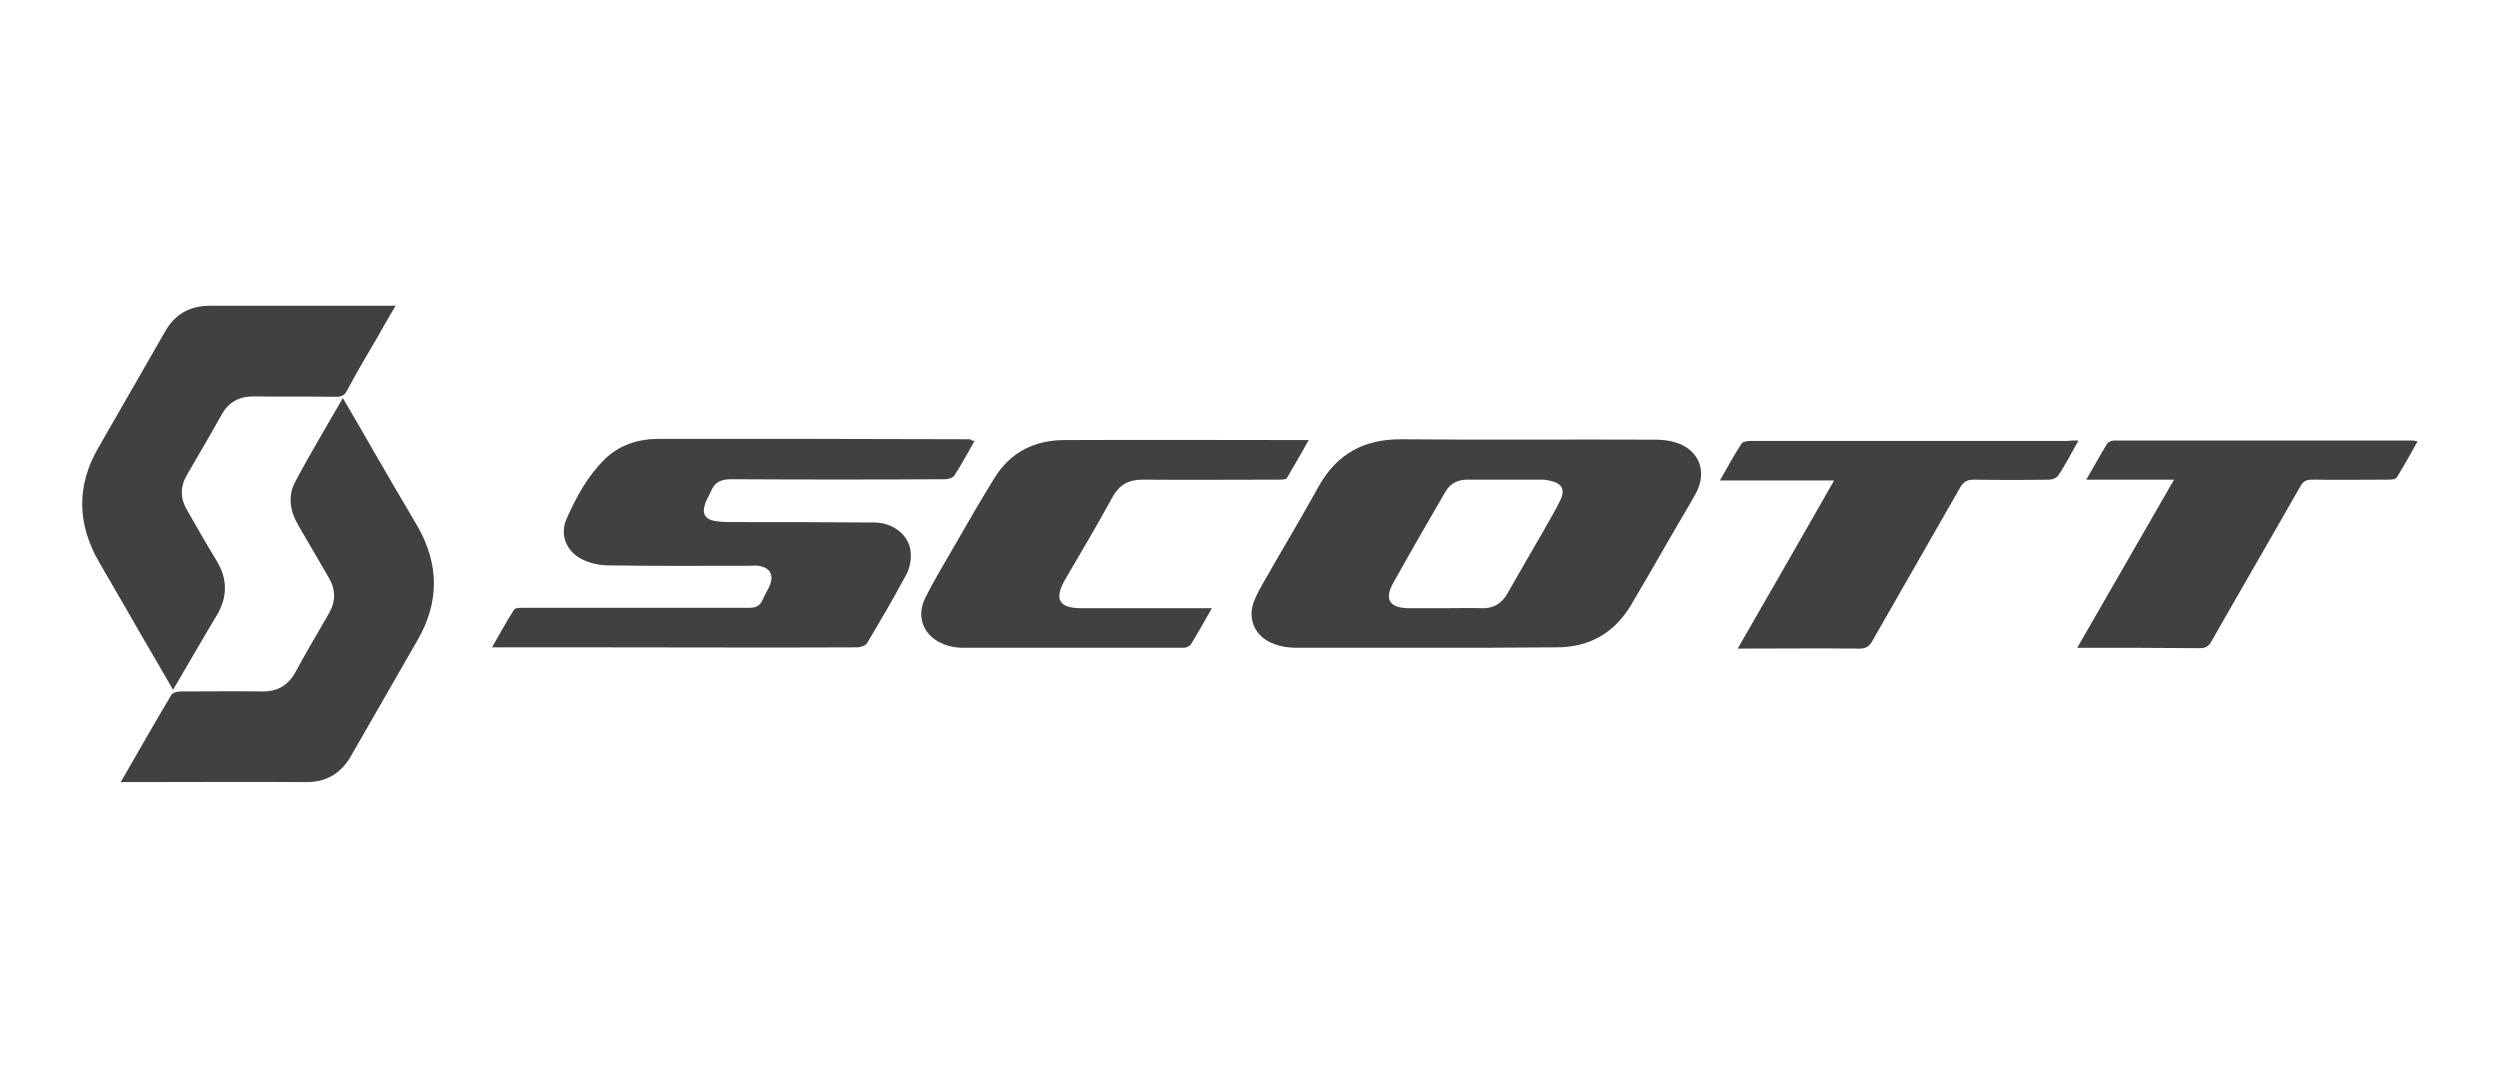
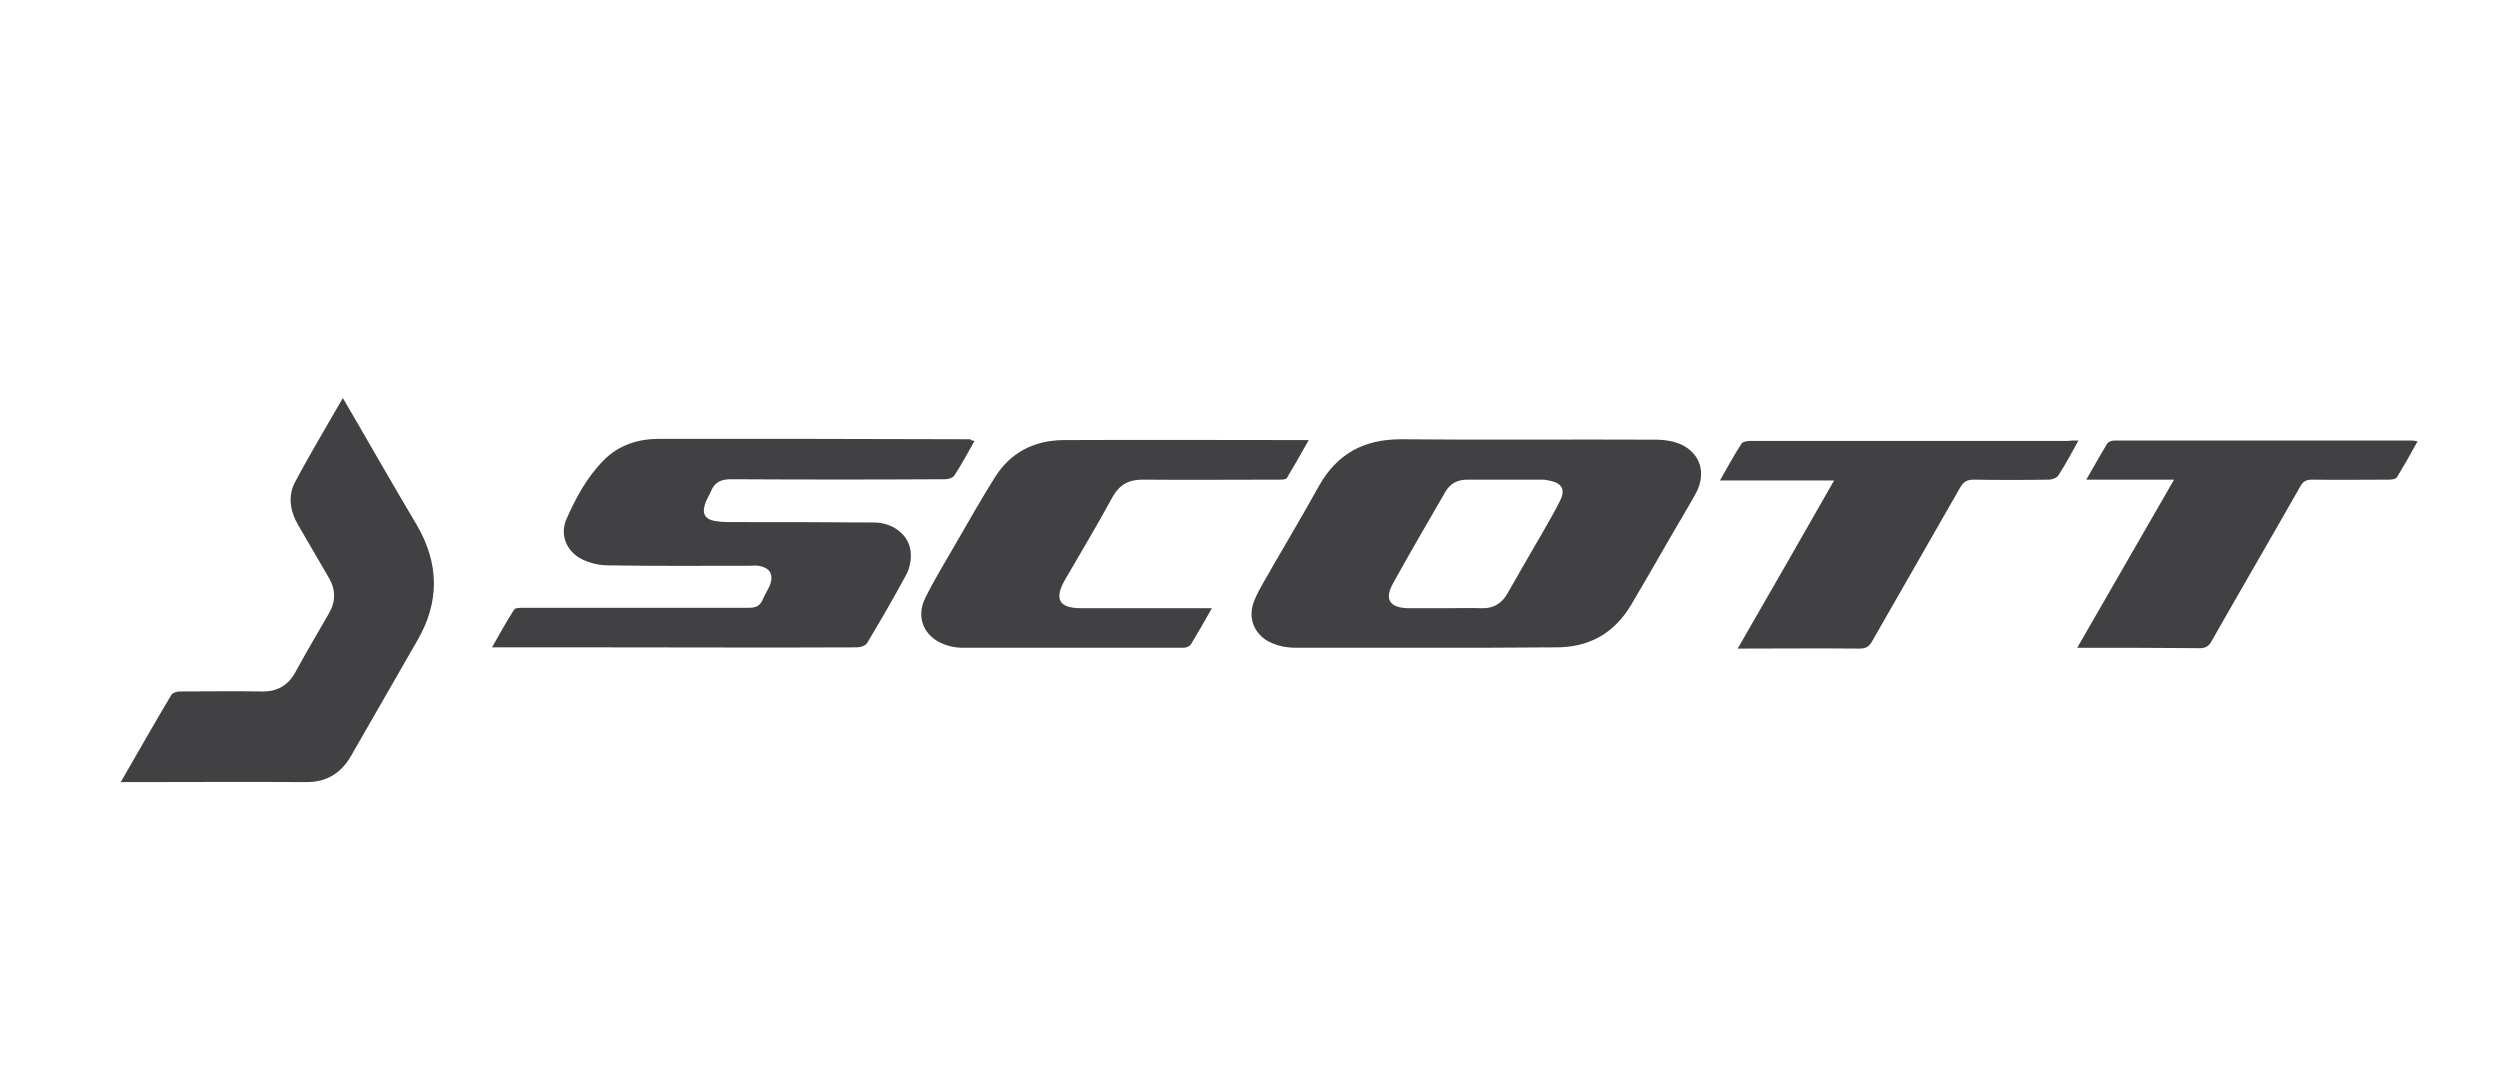
<svg xmlns="http://www.w3.org/2000/svg" version="1.1" id="Layer_1" x="0px" y="0px" viewBox="0 0 606.7 264" style="enable-background:new 0 0 606.7 264;" xml:space="preserve">
  <style type="text/css">
	.st0{fill:#414042;}
</style>
  <g>
    <path class="st0" d="M346.1,157.2c-10.5,0-21.1,0-31.6,0c-1.9,0-3.8-0.3-5.5-1c-4.5-1.7-6.5-6.2-4.5-10.7c1.2-2.9,3-5.5,4.5-8.3   c3.7-6.4,7.5-12.8,11.1-19.3c4.4-7.8,10.9-11.3,19.9-11.3c20.6,0.2,41.2,0,61.8,0.1c1.1,0,2.2,0.1,3.3,0.3c6.8,1.2,9.7,7,6.3,13   c-2,3.6-4.1,7-6.1,10.5c-3.1,5.4-6.2,10.8-9.4,16.2c-4.2,7.1-10.4,10.5-18.6,10.4C366.9,157.2,356.5,157.2,346.1,157.2z    M350.7,147.6c3,0,5.9-0.1,8.9,0c2.9,0.1,4.9-1.2,6.3-3.7c2.9-5.1,5.8-10.1,8.7-15.1c1.4-2.5,2.9-5,4.1-7.5c1.2-2.5,0.3-4-2.4-4.6   c-0.6-0.1-1.2-0.3-1.9-0.3c-6.1,0-12.2,0-18.3,0c-2.2,0-4.1,0.8-5.3,2.9c-4.3,7.4-8.6,14.8-12.7,22.2c-2.2,3.9-0.9,6,3.6,6.1   C344.7,147.6,347.7,147.6,350.7,147.6z" />
    <path class="st0" d="M236.5,107c-1.7,3-3.2,5.8-4.9,8.4c-0.4,0.6-1.5,0.9-2.2,0.9c-17.3,0.1-34.6,0.1-51.9,0c-2.4,0-4,0.6-4.9,2.8   c-0.5,1.2-1.3,2.3-1.6,3.6c-0.6,2,0.2,3.3,2.3,3.7c1.2,0.2,2.4,0.3,3.6,0.3c11.7,0,23.5,0,35.2,0.1c4.6,0,8.5,3,8.9,7.1   c0.2,1.8-0.2,4-1.1,5.6c-3,5.6-6.2,11.1-9.5,16.6c-0.4,0.6-1.6,1-2.4,1c-20.8,0.1-41.6,0-62.4,0c-8.6,0-17.1,0-26.2,0   c1.9-3.3,3.5-6.3,5.4-9.2c0.3-0.4,1.4-0.4,2.1-0.4c18.3,0,36.6,0,54.8,0c1.7,0,2.7-0.4,3.4-2c0.5-1.2,1.2-2.2,1.7-3.4   c1.1-2.7,0-4.4-2.8-4.8c-0.6-0.1-1.3,0-1.9,0c-11.5,0-23.1,0.1-34.6-0.1c-2,0-4.1-0.5-5.9-1.3c-4-1.8-5.9-6-4.1-10   c2.3-5.2,5-10.2,9.1-14.3c3.7-3.7,8.4-5.1,13.4-5.1c25.2,0,50.3,0,75.5,0.1C235.6,106.9,235.9,106.9,236.5,107z" />
-     <path class="st0" d="M42,167.4c-2.7-4.7-5.3-9.1-7.9-13.6c-3.3-5.7-6.6-11.5-10-17.3c-5.4-9.3-5.6-18.6-0.2-27.9   c5.4-9.4,10.8-18.8,16.2-28.2c2.4-4.2,6-6.2,10.9-6.2c14.1,0,28.3,0,42.4,0c0.8,0,1.5,0,2.6,0c-1.5,2.6-2.9,4.9-4.2,7.3   c-2.6,4.4-5.2,8.8-7.6,13.3c-0.6,1.2-1.4,1.5-2.7,1.5c-6.7-0.1-13.4,0-20-0.1c-3.5,0-6,1.4-7.7,4.4c-2.7,4.9-5.6,9.7-8.4,14.6   c-1.7,2.9-1.7,5.7,0,8.6c2.4,4.2,4.8,8.4,7.3,12.5c2.5,4.2,2.5,8.5,0.1,12.7C49.2,155,45.7,161.1,42,167.4z" />
    <path class="st0" d="M29.3,189.8c4.2-7.3,8.2-14.3,12.3-21.2c0.3-0.5,1.4-0.8,2.1-0.8c6.6,0,13.2-0.1,19.8,0   c3.7,0.1,6.4-1.4,8.2-4.7c2.6-4.8,5.4-9.5,8.1-14.2c1.7-2.9,1.7-5.8,0-8.7c-2.5-4.2-4.9-8.5-7.4-12.7c-2-3.4-2.6-7.1-0.8-10.5   c3.6-6.8,7.6-13.4,11.6-20.4c2.7,4.6,5.2,8.9,7.6,13.1c3.4,5.9,6.9,11.9,10.4,17.8c5.4,9.3,5.5,18.6,0.1,27.9   c-5.4,9.4-10.8,18.8-16.2,28.2c-2.4,4.1-5.9,6.2-10.7,6.2c-14.2-0.1-28.4,0-42.6,0C31.2,189.8,30.5,189.8,29.3,189.8z" />
    <path class="st0" d="M294.1,147.6c-1.8,3.2-3.4,6-5.1,8.8c-0.3,0.4-1.1,0.8-1.7,0.8c-17.9,0-35.8,0-53.8,0c-1.4,0-3-0.3-4.3-0.8   c-4.9-1.8-7-6.5-4.7-11.2c2.2-4.5,4.9-8.8,7.4-13.2c3.1-5.4,6.2-10.8,9.5-16.1c3.8-6.1,9.5-9,16.6-9.1c19.7-0.1,39.5,0,59.6,0   c-1.8,3.2-3.5,6.2-5.3,9.2c-0.2,0.4-1.2,0.4-1.9,0.4c-11,0-22.1,0.1-33.1,0c-3.4,0-5.6,1.2-7.3,4.2c-3.7,6.8-7.7,13.5-11.6,20.2   c-2.6,4.6-1.4,6.8,4,6.8C272.7,147.6,283.2,147.6,294.1,147.6z" />
    <path class="st0" d="M504.4,106.9c-1.7,3.1-3.2,5.9-4.9,8.5c-0.4,0.6-1.5,1-2.2,1c-6.1,0.1-12.2,0.1-18.3,0c-1.6,0-2.5,0.5-3.3,1.9   c-7.1,12.4-14.2,24.8-21.3,37.2c-0.7,1.3-1.5,1.9-3.1,1.9c-9.7-0.1-19.4,0-29.6,0c7.9-13.7,15.6-27.1,23.4-40.8   c-9.3,0-18.3,0-27.7,0c1.8-3.2,3.4-6.1,5.2-8.9c0.3-0.5,1.4-0.7,2.2-0.7c13.8,0,27.5,0,41.3,0c11.9,0,23.8,0,35.6,0   C502.5,106.9,503.2,106.9,504.4,106.9z" />
    <path class="st0" d="M504.1,157.2c7.9-13.7,15.6-27.1,23.5-40.8c-7.2,0-14.1,0-21.3,0c1.8-3.1,3.4-6,5.1-8.8   c0.3-0.4,1.1-0.7,1.7-0.7c24.1,0,48.2,0,72.3,0c0.3,0,0.7,0.1,1.3,0.2c-1.7,3.1-3.3,5.9-5,8.7c-0.3,0.5-1.3,0.6-2,0.6   c-6.2,0-12.4,0.1-18.6,0c-1.4,0-2.2,0.4-2.9,1.7c-7.1,12.5-14.4,25-21.5,37.5c-0.7,1.3-1.5,1.7-2.9,1.7   C524,157.2,514.3,157.2,504.1,157.2z" />
  </g>
</svg>